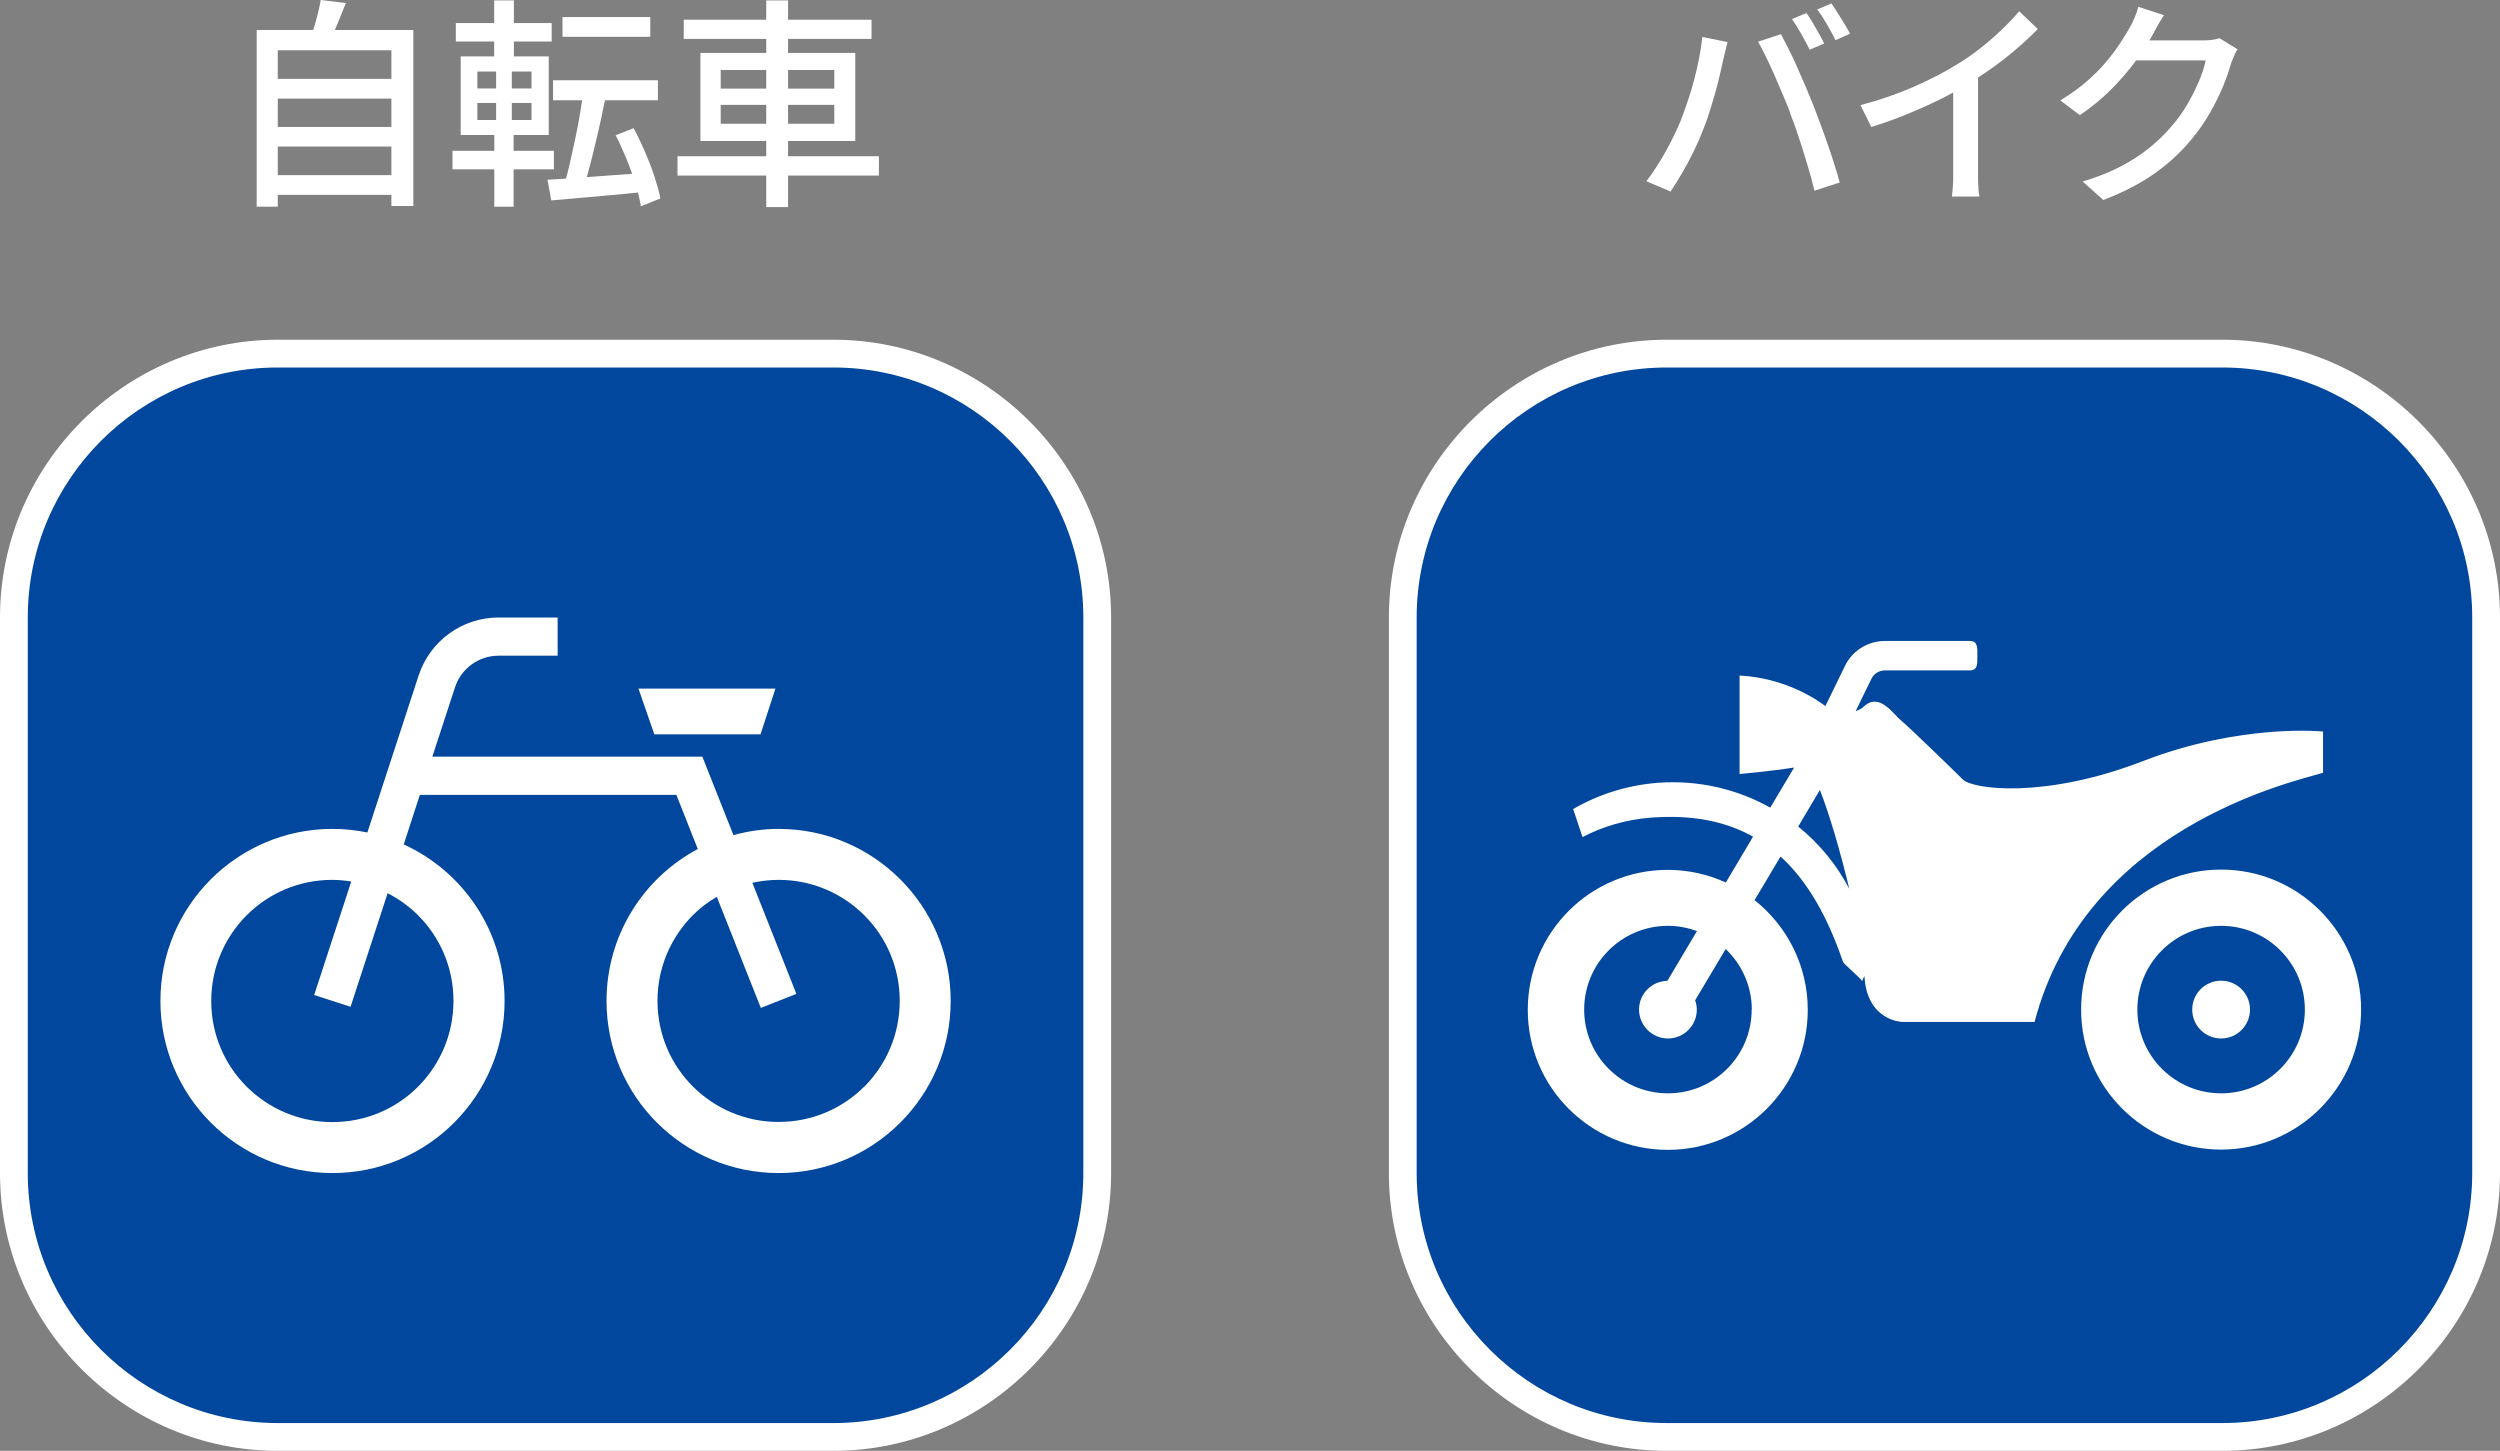
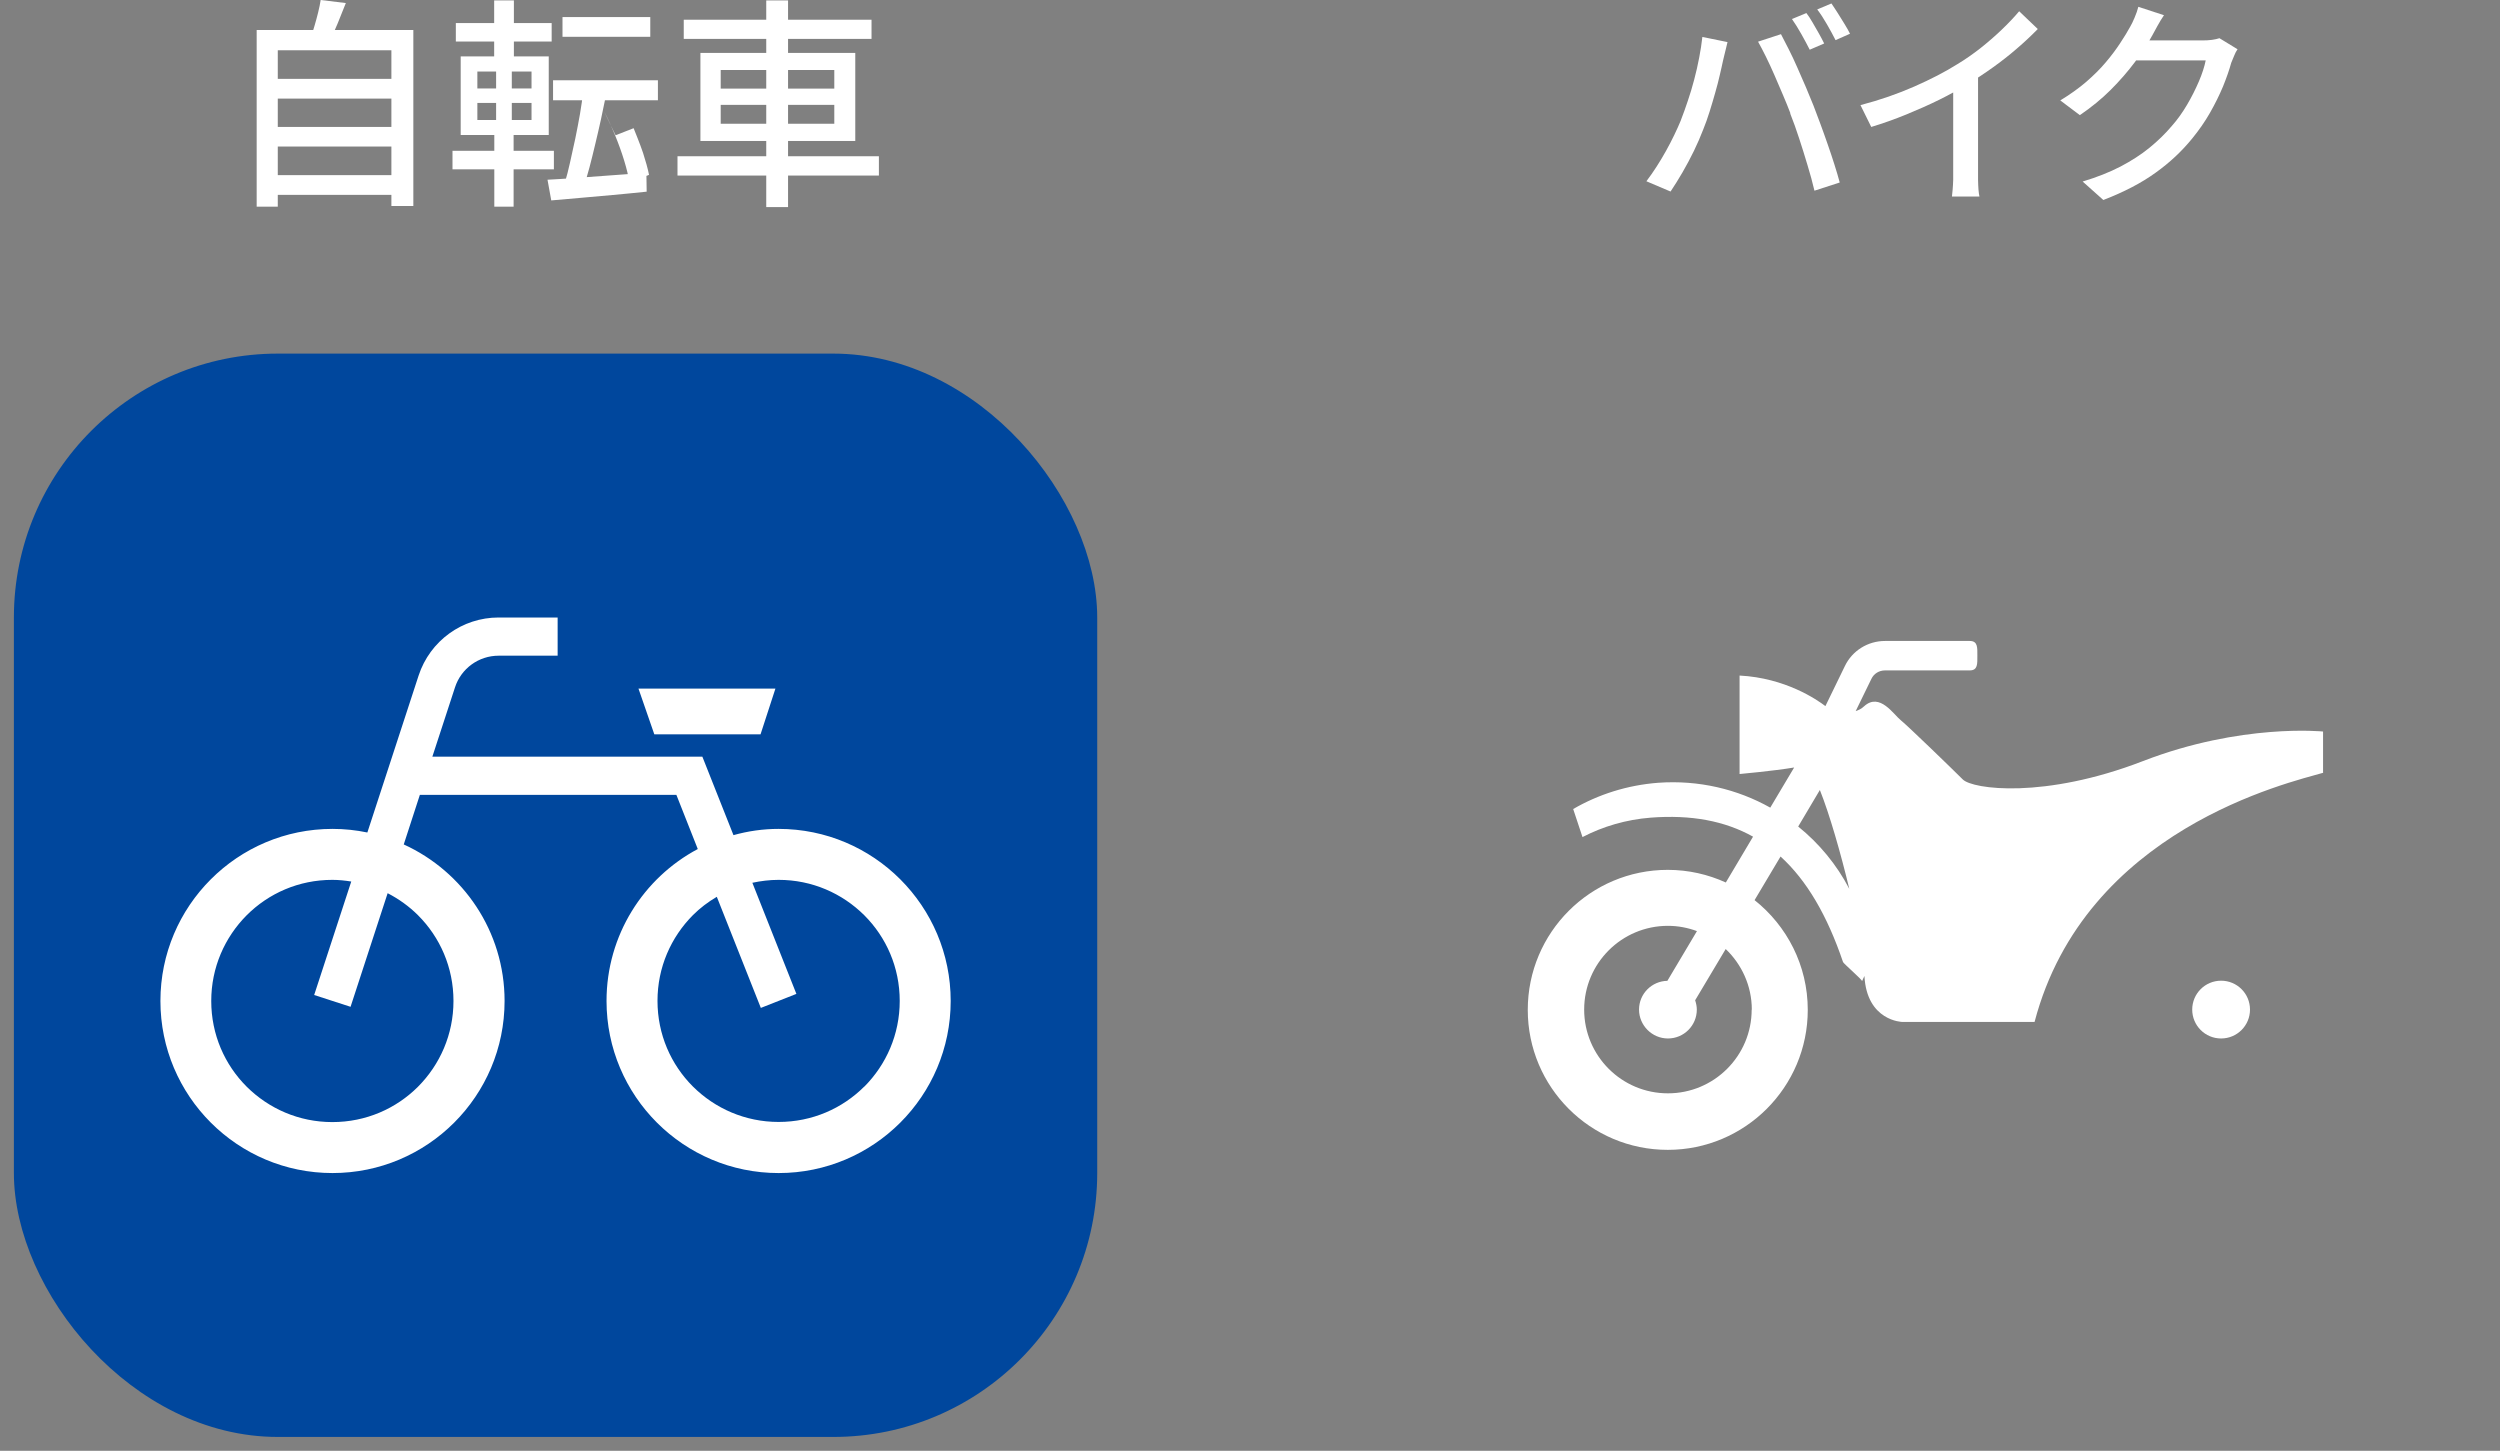
<svg xmlns="http://www.w3.org/2000/svg" id="_レイヤー_1" data-name="レイヤー_1" width="180" height="104.46" viewBox="0 0 180 104.46">
  <rect x="0" y="0" width="180" height="104.46" fill="#808080" stroke="none" />
  <defs>
    <style>
      .cls-1 {
        fill: #00479d;
      }

      .cls-2 {
        fill: #fff;
      }
    </style>
  </defs>
  <g>
    <path class="cls-2" d="M18.48,2.16h11.28v12.67h-1.58V3.62h-8.18v11.26h-1.52V2.16ZM19.5,5.68h9.04v1.42h-9.04v-1.42ZM19.5,9.14h9.04v1.41h-9.04v-1.41ZM19.5,12.61h9.04v1.42h-9.04v-1.42ZM23.09,0l1.81.22c-.19.49-.39.98-.59,1.47-.2.49-.4.92-.58,1.28l-1.36-.26c.1-.27.19-.56.28-.87.09-.31.18-.63.26-.96.08-.33.14-.62.18-.89Z" />
-     <path class="cls-2" d="M32.58,10.86h7.3v1.33h-7.3v-1.33ZM32.82,1.66h6.9v1.33h-6.9v-1.33ZM33.17,4.06h6.34v5.66h-6.34v-5.66ZM34.37,5.15v1.22h3.9v-1.22h-3.9ZM34.37,7.41v1.23h3.9v-1.23h-3.9ZM35.58.03h1.42v4.54h-1.42V.03ZM35.71,4.56h1.14v4.58h.13v5.74h-1.39v-5.74h.13v-4.58ZM39.42,12.94c.59-.03,1.27-.07,2.04-.13s1.59-.11,2.46-.18c.87-.06,1.74-.13,2.62-.19l.02,1.36c-.81.08-1.63.17-2.45.24-.82.08-1.61.14-2.36.21-.75.06-1.44.12-2.06.18l-.27-1.49ZM39.82,5.78h7.55v1.44h-7.55v-1.44ZM40.5,1.23h6.32v1.42h-6.32v-1.42ZM41.98,6.56l1.65.3c-.11.55-.23,1.13-.36,1.73-.13.6-.27,1.19-.41,1.78s-.28,1.16-.42,1.69-.29,1.01-.42,1.44l-1.36-.32c.13-.43.26-.92.38-1.47s.25-1.13.38-1.73.23-1.19.34-1.78c.1-.59.18-1.14.23-1.65ZM44.32,9.74l1.3-.51c.29.53.56,1.1.82,1.7s.49,1.2.68,1.78c.19.59.34,1.12.43,1.58l-1.41.56c-.07-.47-.2-1-.38-1.59-.18-.59-.4-1.2-.65-1.81s-.51-1.19-.79-1.72Z" />
+     <path class="cls-2" d="M32.58,10.86h7.3v1.33h-7.3v-1.33ZM32.82,1.66h6.9v1.33h-6.9v-1.33ZM33.17,4.06h6.34v5.66h-6.34v-5.66ZM34.37,5.15v1.22h3.9v-1.22h-3.9ZM34.37,7.41v1.23h3.9v-1.23h-3.9ZM35.58.03h1.42v4.54h-1.42V.03ZM35.71,4.56h1.14v4.58h.13v5.74h-1.39v-5.74h.13v-4.58ZM39.42,12.94c.59-.03,1.27-.07,2.04-.13s1.59-.11,2.46-.18c.87-.06,1.74-.13,2.62-.19l.02,1.36c-.81.08-1.63.17-2.45.24-.82.08-1.61.14-2.36.21-.75.06-1.44.12-2.06.18l-.27-1.49ZM39.82,5.78h7.55v1.44h-7.55v-1.44ZM40.5,1.23h6.32v1.42h-6.32v-1.42ZM41.98,6.56l1.65.3c-.11.55-.23,1.13-.36,1.73-.13.6-.27,1.19-.41,1.78s-.28,1.16-.42,1.69-.29,1.01-.42,1.44l-1.36-.32c.13-.43.26-.92.38-1.47s.25-1.13.38-1.73.23-1.19.34-1.78c.1-.59.18-1.14.23-1.65ZM44.32,9.74l1.3-.51s.49,1.2.68,1.78c.19.59.34,1.12.43,1.58l-1.41.56c-.07-.47-.2-1-.38-1.59-.18-.59-.4-1.2-.65-1.81s-.51-1.19-.79-1.72Z" />
    <path class="cls-2" d="M48.78,11.25h14.5v1.39h-14.5v-1.39ZM49.23,1.42h13.52v1.38h-13.52v-1.38ZM50.43,3.81h11.15v6.34h-11.15V3.81ZM51.89,5.04v1.34h8.18v-1.34h-8.18ZM51.89,7.55v1.36h8.18v-1.36h-8.18ZM55.17.03h1.57v14.88h-1.57V.03Z" />
  </g>
  <g>
    <path class="cls-2" d="M121.02,8.66c.17-.44.34-.9.5-1.39.17-.49.32-1,.46-1.53.14-.53.26-1.05.36-1.58s.18-1.02.23-1.5l1.81.37c-.03.14-.07.29-.11.46-.04.17-.08.33-.12.49-.04.16-.07.3-.1.42-.05.26-.13.58-.22.98-.09.4-.2.83-.33,1.28s-.26.91-.41,1.38c-.14.46-.3.89-.46,1.29-.19.5-.42,1.02-.67,1.54-.26.53-.53,1.04-.82,1.54-.29.5-.58.96-.86,1.38l-1.74-.74c.5-.66.97-1.39,1.41-2.18.44-.79.79-1.53,1.07-2.2ZM128.91,8.16c-.16-.42-.34-.86-.54-1.33-.2-.47-.4-.94-.61-1.42s-.41-.92-.62-1.34-.39-.77-.56-1.07l1.65-.54c.16.3.34.66.55,1.07s.42.86.63,1.34.42.95.62,1.42c.2.47.38.91.54,1.31.15.38.31.82.49,1.3.18.48.35.97.53,1.48.18.51.34,1,.49,1.47.15.48.28.9.38,1.29l-1.82.59c-.14-.59-.3-1.2-.5-1.84-.19-.64-.39-1.28-.6-1.92-.21-.64-.42-1.24-.65-1.81ZM130.06.94c.14.18.29.41.44.67.15.27.31.53.46.8s.28.51.38.72l-1.04.45c-.16-.32-.36-.69-.6-1.12-.24-.43-.47-.79-.68-1.09l1.04-.43ZM131.87.26c.14.2.29.44.46.7.17.27.33.53.49.79.16.26.29.49.38.68l-1.04.46c-.17-.34-.38-.72-.62-1.14-.24-.42-.47-.77-.7-1.07l1.02-.43Z" />
    <path class="cls-2" d="M133.95,7.57c1.41-.37,2.7-.82,3.88-1.34,1.18-.52,2.21-1.05,3.1-1.61.57-.34,1.12-.73,1.66-1.15.54-.43,1.05-.87,1.53-1.33.48-.46.9-.9,1.26-1.33l1.34,1.28c-.47.48-.98.96-1.52,1.42-.54.47-1.12.92-1.72,1.35-.6.43-1.22.84-1.85,1.22-.59.36-1.25.73-2,1.1s-1.54.72-2.37,1.06-1.67.64-2.53.9l-.78-1.58ZM140.64,5.46l1.78-.46v7.25c0,.21,0,.45,0,.7,0,.25.02.48.03.7.02.21.04.38.07.5h-1.98c.01-.12.03-.28.05-.5.02-.21.03-.45.04-.7,0-.25,0-.48,0-.7v-6.78Z" />
    <path class="cls-2" d="M155.81,1.09c-.16.24-.32.49-.47.77-.15.28-.27.5-.36.66-.33.61-.75,1.25-1.26,1.94-.51.68-1.09,1.35-1.75,2.01-.66.66-1.4,1.26-2.22,1.82l-1.41-1.06c.69-.42,1.31-.86,1.86-1.33.54-.47,1.02-.94,1.42-1.42.4-.47.74-.93,1.03-1.37.29-.44.53-.83.72-1.18.1-.16.2-.38.32-.66.12-.28.21-.54.27-.78l1.86.61ZM161.1,3.55c-.09.13-.17.28-.24.46-.07.18-.14.35-.21.51-.14.51-.34,1.08-.59,1.7-.26.62-.57,1.25-.94,1.9-.37.65-.8,1.26-1.28,1.85-.74.91-1.61,1.73-2.63,2.46-1.02.74-2.27,1.39-3.77,1.97l-1.49-1.33c1.03-.31,1.94-.67,2.73-1.08.78-.41,1.48-.86,2.08-1.35.6-.49,1.14-1.01,1.61-1.57.41-.46.77-.97,1.1-1.53.33-.56.61-1.12.85-1.68.24-.56.4-1.06.49-1.51h-5.7l.61-1.44h4.88c.22,0,.44-.01.66-.04s.39-.07.54-.12l1.31.8Z" />
  </g>
  <g>
    <g>
      <rect class="cls-1" x="1" y="25.46" width="78" height="78" rx="19" ry="19" />
-       <path class="cls-2" d="M60,26.46c9.93,0,18,8.07,18,18v40c0,9.93-8.07,18-18,18H20c-9.93,0-18-8.07-18-18v-40c0-9.93,8.07-18,18-18h40M60,24.46H20C9,24.46,0,33.46,0,44.46v40c0,11,9,20,20,20h40c11,0,20-9,20-20v-40c0-11-9-20-20-20h0Z" />
    </g>
    <g>
      <path class="cls-2" d="M56.06,59.68c-1.13,0-2.21.16-3.25.45l-2.24-5.65h-19.44l1.63-4.99c.44-1.36,1.71-2.28,3.14-2.28h4.25v-2.75h-4.25c-2.62,0-4.94,1.68-5.76,4.18l-3.69,11.3c-.81-.17-1.65-.26-2.51-.26-6.84,0-12.39,5.55-12.39,12.39,0,6.84,5.55,12.39,12.39,12.39,6.84,0,12.39-5.55,12.39-12.39,0-5.01-2.98-9.32-7.26-11.27l1.16-3.57h18.47l1.54,3.9c-3.91,2.08-6.57,6.2-6.57,10.94,0,6.84,5.55,12.39,12.39,12.39,6.84,0,12.39-5.55,12.39-12.39,0-6.84-5.55-12.39-12.39-12.39ZM30.1,65.9c1.58,1.58,2.55,3.75,2.55,6.17,0,2.41-.97,4.58-2.55,6.17-1.58,1.58-3.75,2.55-6.17,2.55-2.41,0-4.58-.97-6.17-2.55-1.58-1.58-2.55-3.75-2.55-6.17,0-2.41.97-4.58,2.55-6.17,1.58-1.58,3.75-2.55,6.17-2.55.46,0,.92.05,1.36.12l-2.67,8.17,2.62.85,2.67-8.18c.81.42,1.55.95,2.19,1.59ZM62.23,78.23c-1.58,1.58-3.75,2.55-6.17,2.55-2.41,0-4.58-.97-6.17-2.55-1.58-1.58-2.55-3.75-2.55-6.17,0-2.41.97-4.58,2.55-6.17.51-.51,1.09-.95,1.72-1.32l3.17,8,2.56-1.01-3.17-8c.61-.13,1.24-.21,1.89-.21,2.41,0,4.58.97,6.17,2.55,1.58,1.58,2.55,3.75,2.55,6.17,0,2.41-.97,4.58-2.55,6.17Z" />
      <polygon class="cls-2" points="54.76 52.87 55.83 49.58 45.97 49.58 47.11 52.87 54.76 52.87" />
    </g>
  </g>
  <g>
    <g>
-       <rect class="cls-1" x="101" y="25.46" width="78" height="78" rx="19" ry="19" />
-       <path class="cls-2" d="M160,26.46c9.93,0,18,8.07,18,18v40c0,9.93-8.07,18-18,18h-40c-9.93,0-18-8.07-18-18v-40c0-9.93,8.07-18,18-18h40M160,24.46h-40c-11,0-20,9-20,20v40c0,11,9,20,20,20h40c11,0,20-9,20-20v-40c0-11-9-20-20-20h0Z" />
-     </g>
+       </g>
    <g>
      <path class="cls-2" d="M167.26,55.61v-2.94s-5.88-.61-12.97,2.13c-7.09,2.74-12.26,2.03-12.97,1.32-.71-.71-3.95-3.85-4.46-4.26-.51-.4-1.52-2.03-2.64-1.01-.19.18-.4.28-.61.35l1.13-2.32c.18-.38.56-.61.98-.61h6.1c.59,0,.55-.48.55-1.06s.04-1.06-.55-1.06h-6.1c-1.23,0-2.36.7-2.89,1.81l-1.4,2.88c-.6-.46-2.88-2.03-6.18-2.2v7.09s2.44-.22,3.93-.47l-1.72,2.89c-2.37-1.33-5.15-2-8.07-1.79-2.23.17-4.31.84-6.12,1.89l.67,2.02c1.48-.77,3.14-1.26,4.92-1.4,2.9-.22,5.32.23,7.36,1.37l-1.96,3.3c-1.27-.58-2.69-.91-4.18-.91-5.57,0-10.08,4.51-10.08,10.08s4.51,10.08,10.08,10.08,10.08-4.52,10.08-10.08c0-3.2-1.5-6.05-3.83-7.9l1.87-3.14c1.89,1.72,3.36,4.24,4.5,7.6.04.11,1.36,1.25,1.37,1.37l.17-.37c.17,3.25,2.72,3.31,2.72,3.31h9.53c3.65-13.89,18.34-17.23,20.78-17.94ZM126.12,72.69c0,3.33-2.7,6.03-6.03,6.03s-6.03-2.7-6.03-6.03,2.7-6.03,6.03-6.03c.74,0,1.44.14,2.09.38l-2.13,3.58c-1.13.02-2.04.94-2.04,2.07s.93,2.08,2.08,2.08,2.08-.93,2.08-2.08c0-.23-.05-.46-.12-.67l2.2-3.69c1.15,1.1,1.88,2.65,1.88,4.36ZM129.47,59.51l1.56-2.63c.7,1.75,1.5,4.54,2.12,7.12-.91-1.75-2.17-3.27-3.68-4.49Z" />
-       <path class="cls-2" d="M159.92,62.61c-5.57,0-10.08,4.51-10.08,10.08s4.52,10.08,10.08,10.08,10.08-4.52,10.08-10.08-4.52-10.08-10.08-10.08ZM159.92,78.72c-3.33,0-6.03-2.7-6.03-6.03s2.7-6.03,6.03-6.03,6.03,2.7,6.03,6.03-2.7,6.03-6.03,6.03Z" />
      <path class="cls-2" d="M159.92,70.61c-1.15,0-2.08.93-2.08,2.08s.93,2.08,2.08,2.08,2.08-.93,2.08-2.08-.93-2.08-2.08-2.08Z" />
    </g>
  </g>
</svg>